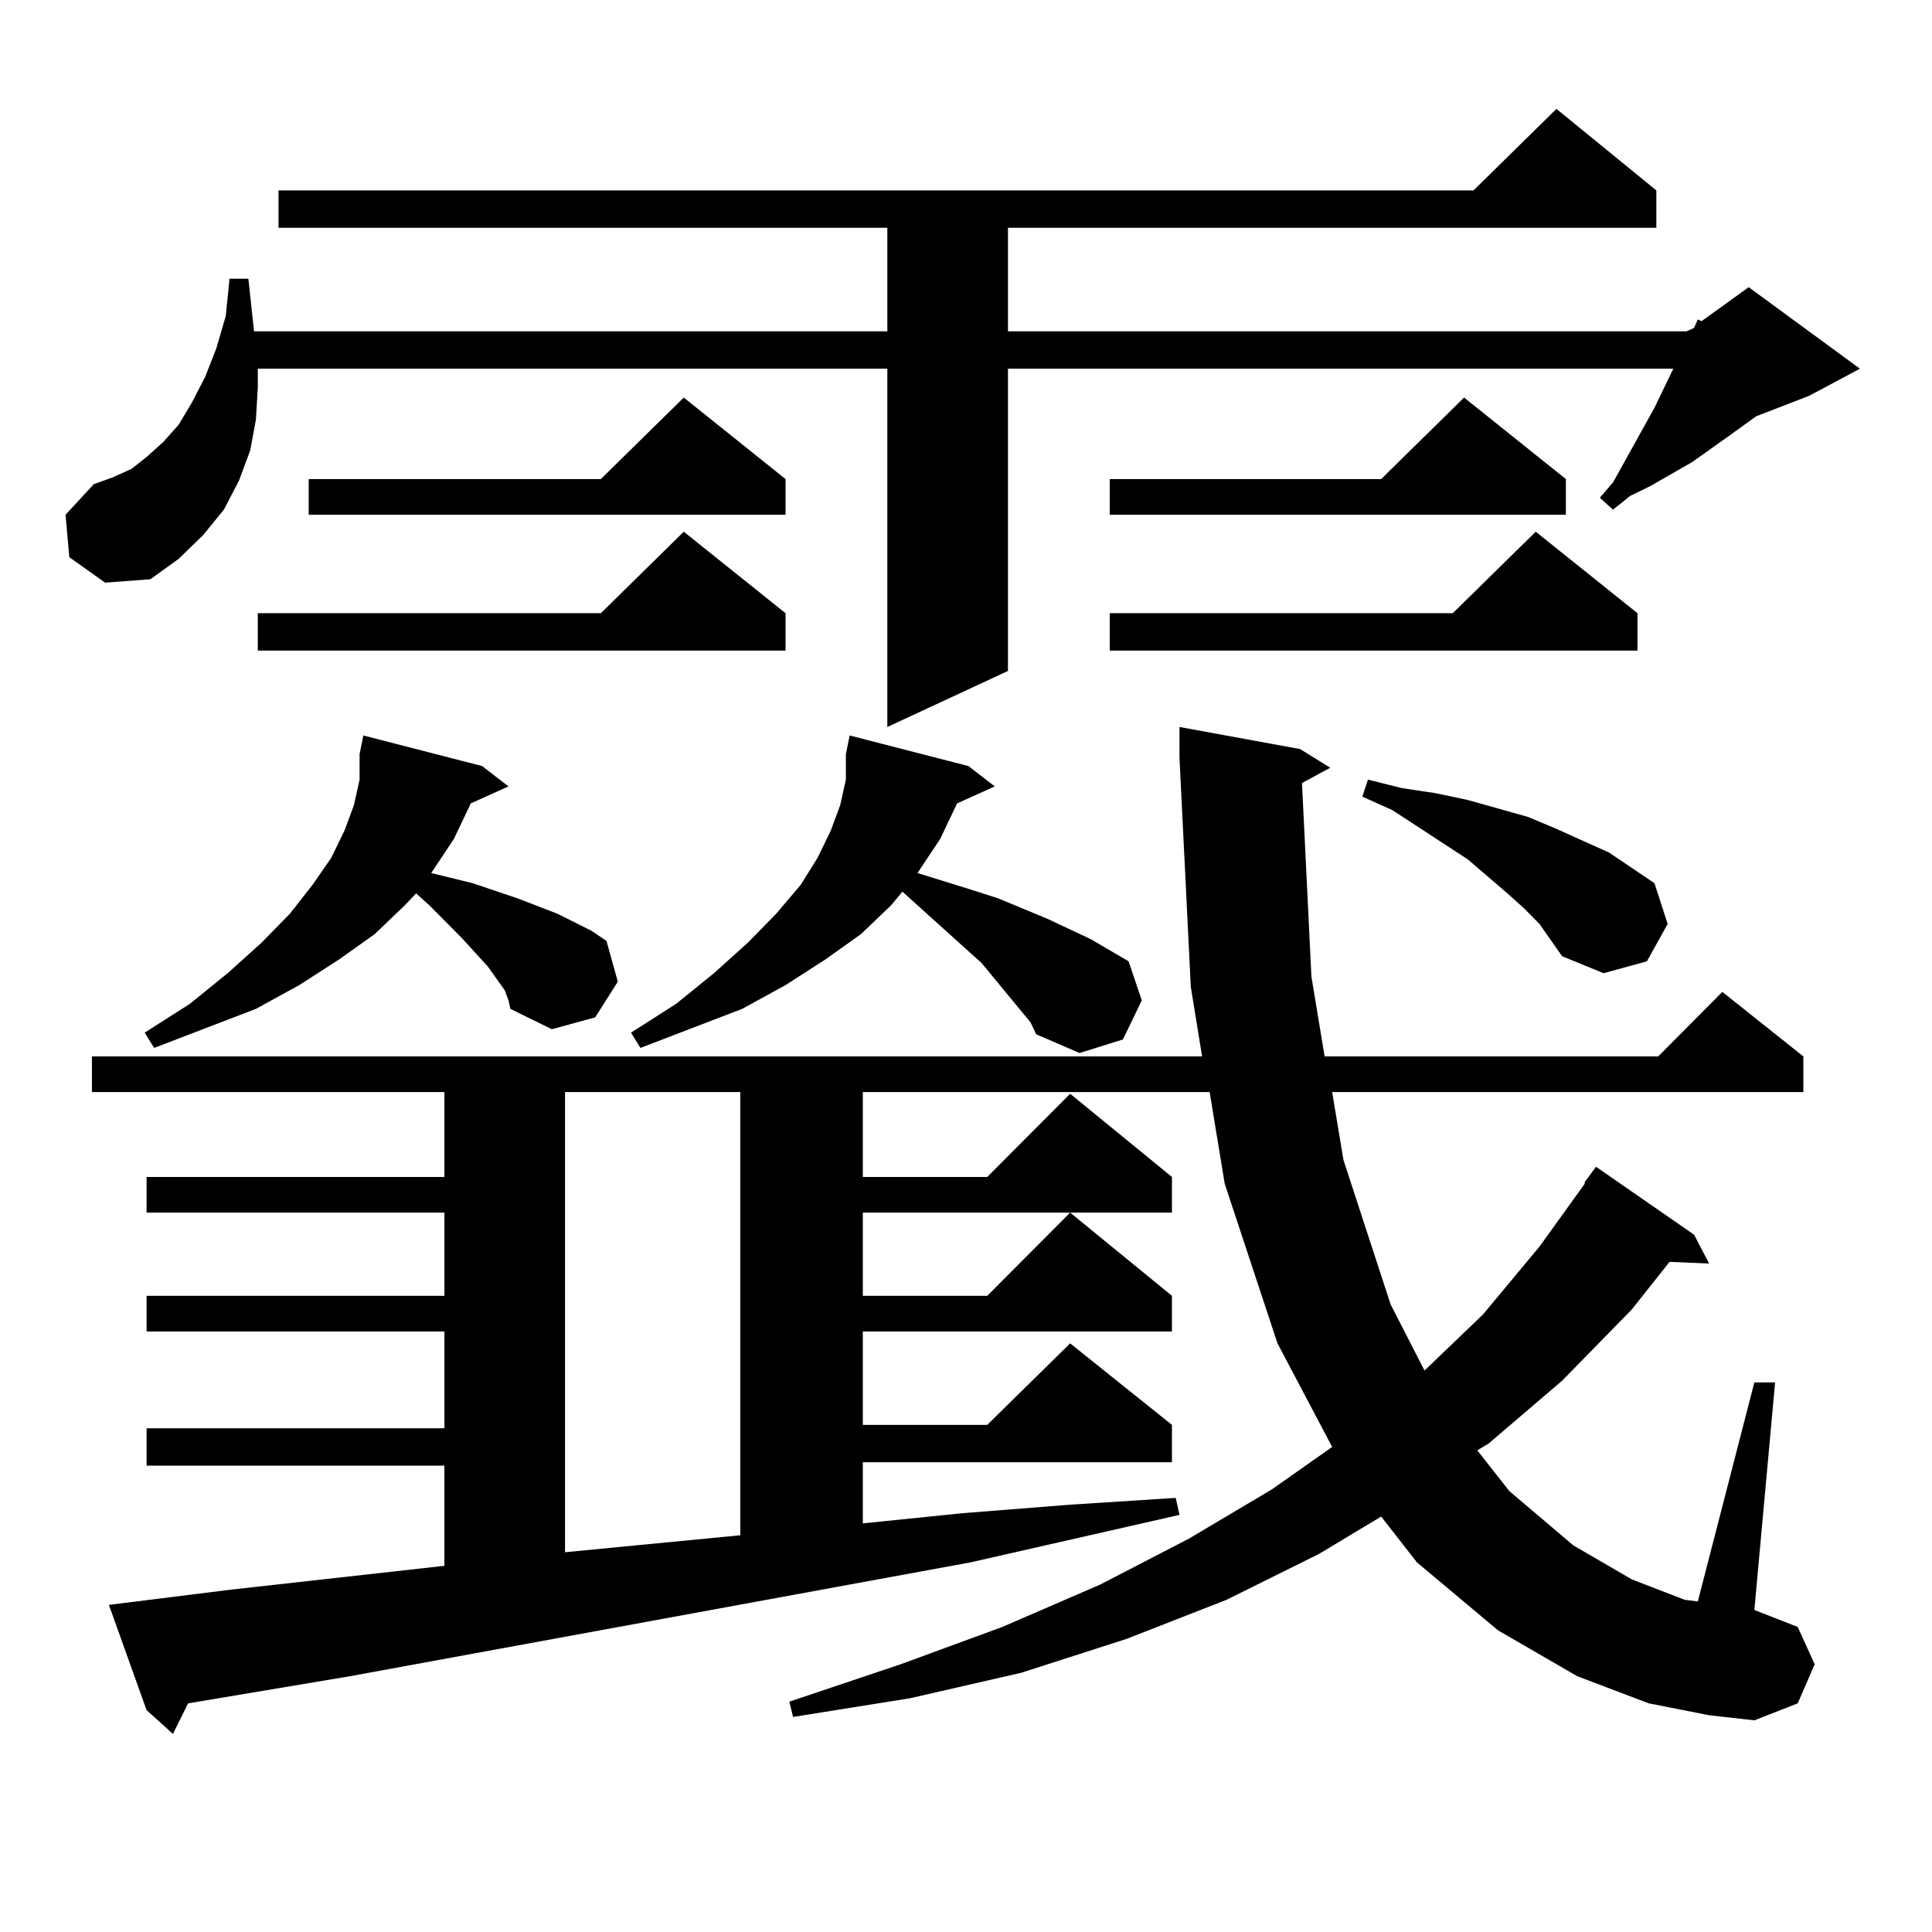
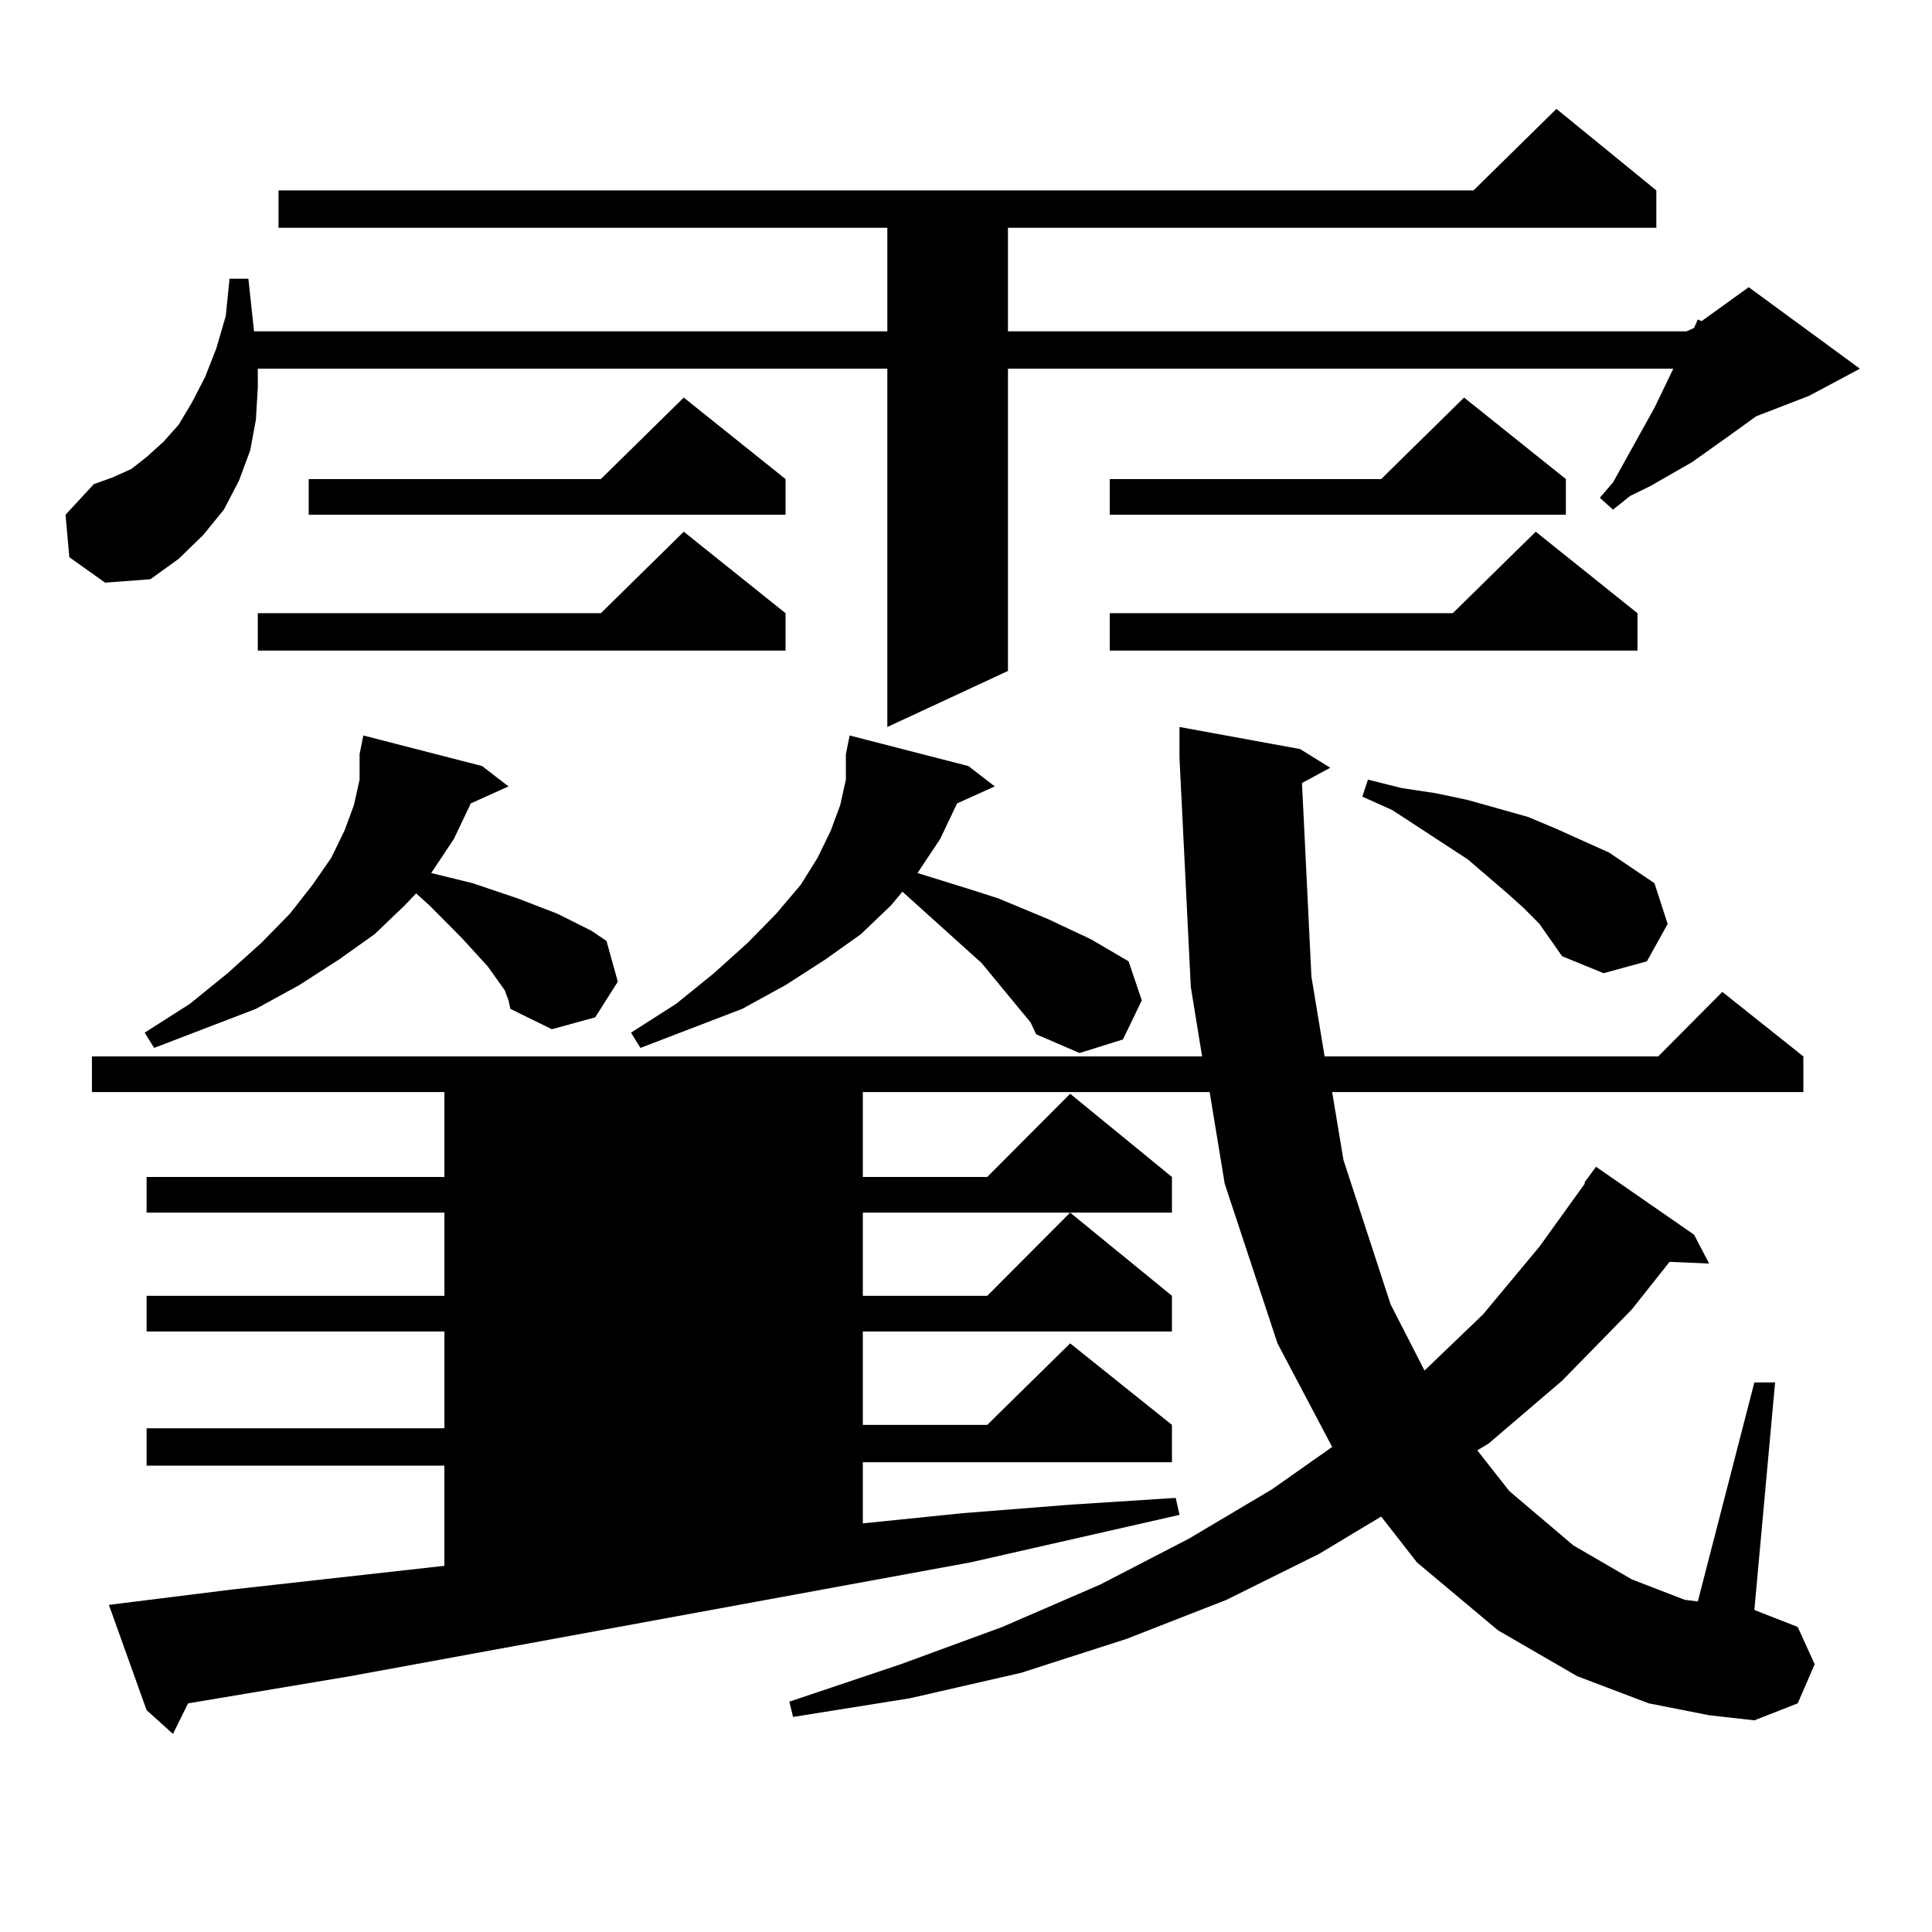
<svg xmlns="http://www.w3.org/2000/svg" version="1.1" id="图层_1" x="0px" y="0px" width="1000px" height="1000px" viewBox="0 0 1000 1000" enable-background="new 0 0 1000 1000" xml:space="preserve">
-   <path d="M35.877,288.395l-1.951-21.973l14.634-15.82l9.756-3.516l9.756-4.395l7.805-6.152l8.78-7.91l7.805-8.789l6.829-11.426  l6.829-13.184l5.854-14.941l4.878-16.699l1.951-19.336h9.756l2.927,27.246h327.797v-53.613H144.167V98.551h618.521l42.926-42.188  l51.706,42.188v19.336H521.719V171.5H872.93l3.902-1.758l1.951-4.395l1.951,0.879l24.39-17.578l57.56,42.188l-26.341,14.063  l-27.316,10.547l-14.634,10.547l-18.536,13.184l-21.463,12.305l-10.731,5.273l-8.78,7.031l-6.829-6.152l6.829-7.91l21.463-38.672  l9.756-20.215H521.719v156.445l-62.438,29.004V190.836H133.436v9.668l-0.976,16.699l-2.927,15.82l-5.854,15.82l-7.805,14.941  l-10.731,13.184l-12.683,12.305L77.827,299.82l-23.414,1.758L35.877,288.395z M673.91,405.289l4.878,100.195l6.829,41.309h172.679  l33.17-33.398l41.95,33.398v18.457H689.52l5.854,35.156l24.39,74.707l17.561,34.277l30.243-29.004l29.268-35.156l23.414-32.52  v-0.879l5.854-7.91l50.73,35.156l7.805,14.941l-20.487-0.879l-19.512,24.609l-36.097,36.914l-38.048,32.52l-5.854,3.516  l16.585,21.094l33.17,28.125l30.243,17.578l27.316,10.547l6.829,0.879l29.268-113.379h10.731l-10.731,117.773l22.438,8.789  l8.78,19.336l-8.78,20.215l-22.438,8.789l-23.414-2.637l-31.219-6.152l-37.072-14.063l-40.975-23.73l-41.95-35.156l-18.536-23.73  l-32.194,19.336l-47.804,23.73l-51.706,20.215l-54.633,17.578l-57.56,13.184l-60.486,9.668l-1.951-7.91l57.56-19.336l52.682-19.336  l50.73-21.973l45.853-23.73l42.926-25.488l31.219-21.973l-28.292-53.613l-27.316-82.617l-7.805-47.461H446.599v43.945h64.389  l42.926-43.066l52.682,43.066v18.457H446.599v43.066h64.389l42.926-43.066l52.682,43.066v18.457H446.599v48.34h64.389l42.926-42.188  l52.682,42.188v19.336H446.599v31.641l51.706-5.273l55.608-4.395l54.633-3.516l1.951,8.789l-108.29,24.609l-320.968,58.887  l-83.9,14.063l-7.805,15.82l-13.658-12.305L56.364,830.68l63.413-7.91l110.241-12.305v-51.855H75.876v-19.336h154.143v-50.098  H75.876v-18.457h154.143v-43.066H75.876v-18.457h154.143V565.25H47.584v-18.457h574.62l-5.854-36.035l-5.854-118.652v-15.82  l62.438,11.426l15.609,9.668L673.91,405.289z M261.237,512.516l-8.78-12.305l-13.658-14.941l-16.585-16.699l-6.829-6.152  l-5.854,6.152l-15.609,14.941l-18.536,13.184l-20.487,13.184l-22.438,12.305l-52.682,20.215l-4.878-7.91l23.414-14.941l19.512-15.82  l17.561-15.82l14.634-14.941l11.707-14.941l9.756-14.063l6.829-14.063l4.878-13.184l2.927-13.184v-13.184l1.951-9.668l61.462,15.82  l13.658,10.547l-19.512,8.789l-8.78,18.457l-11.707,17.578l21.463,5.273l23.414,7.91l20.487,7.91l8.78,4.395l8.78,4.395l7.805,5.273  l5.854,21.094l-11.707,18.457l-22.438,6.152l-21.463-10.547l-0.976-4.395L261.237,512.516z M406.6,317.398v19.336H133.436v-19.336  h177.557l42.926-42.188L406.6,317.398z M406.6,247.965v18.457H159.776v-18.457h151.216l42.926-42.188L406.6,247.965z   M292.456,565.25v238.184l90.729-8.789V565.25H292.456z M508.061,498.453l-19.512-17.578l-21.463-19.336l-5.854,7.031  l-15.609,14.941l-18.536,13.184L406.6,509.879l-22.438,12.305l-52.682,20.215l-4.878-7.91l23.414-14.941l19.512-15.82l17.561-15.82  l14.634-14.941l12.683-14.941l8.78-14.063l6.829-14.063l4.878-13.184l2.927-13.184v-7.91v-3.516v-1.758l1.951-9.668l61.462,15.82  l13.658,10.547l-19.512,8.789l-8.78,18.457l-11.707,17.578l28.292,8.789l13.658,4.395l25.365,10.547l22.438,10.547l19.512,11.426  l6.829,20.215l-9.756,20.215l-22.438,7.031l-22.438-9.668l-2.927-6.152L508.061,498.453z M810.492,247.965v18.457H574.4v-18.457  h140.484l42.926-42.188L810.492,247.965z M847.564,317.398v19.336H574.4v-19.336h177.557l42.926-42.188L847.564,317.398z   M796.834,478.238l-7.805-7.91l-8.78-7.91l-20.487-17.578l-39.023-25.488l-15.609-7.031l2.927-8.789l17.561,4.395l17.561,2.637  l16.585,3.516l15.609,4.395l15.609,4.395l14.634,6.152l13.658,6.152l13.658,6.152l11.707,7.91l11.707,7.91l6.829,21.094  l-10.731,19.336l-22.438,6.152l-21.463-8.789L796.834,478.238z" />
+   <path d="M35.877,288.395l-1.951-21.973l14.634-15.82l9.756-3.516l9.756-4.395l7.805-6.152l8.78-7.91l7.805-8.789l6.829-11.426  l6.829-13.184l5.854-14.941l4.878-16.699l1.951-19.336h9.756l2.927,27.246h327.797v-53.613H144.167V98.551h618.521l42.926-42.188  l51.706,42.188v19.336H521.719V171.5H872.93l3.902-1.758l1.951-4.395l1.951,0.879l24.39-17.578l57.56,42.188l-26.341,14.063  l-27.316,10.547l-14.634,10.547l-18.536,13.184l-21.463,12.305l-10.731,5.273l-8.78,7.031l-6.829-6.152l6.829-7.91l21.463-38.672  l9.756-20.215H521.719v156.445l-62.438,29.004V190.836H133.436v9.668l-0.976,16.699l-2.927,15.82l-5.854,15.82l-7.805,14.941  l-10.731,13.184l-12.683,12.305L77.827,299.82l-23.414,1.758L35.877,288.395z M673.91,405.289l4.878,100.195l6.829,41.309h172.679  l33.17-33.398l41.95,33.398v18.457H689.52l5.854,35.156l24.39,74.707l17.561,34.277l30.243-29.004l29.268-35.156l23.414-32.52  v-0.879l5.854-7.91l50.73,35.156l7.805,14.941l-20.487-0.879l-19.512,24.609l-36.097,36.914l-38.048,32.52l-5.854,3.516  l16.585,21.094l33.17,28.125l30.243,17.578l27.316,10.547l6.829,0.879l29.268-113.379h10.731l-10.731,117.773l22.438,8.789  l8.78,19.336l-8.78,20.215l-22.438,8.789l-23.414-2.637l-31.219-6.152l-37.072-14.063l-40.975-23.73l-41.95-35.156l-18.536-23.73  l-32.194,19.336l-47.804,23.73l-51.706,20.215l-54.633,17.578l-57.56,13.184l-60.486,9.668l-1.951-7.91l57.56-19.336l52.682-19.336  l50.73-21.973l45.853-23.73l42.926-25.488l31.219-21.973l-28.292-53.613l-27.316-82.617l-7.805-47.461H446.599v43.945h64.389  l42.926-43.066l52.682,43.066v18.457H446.599v43.066h64.389l42.926-43.066l52.682,43.066v18.457H446.599v48.34h64.389l42.926-42.188  l52.682,42.188v19.336H446.599v31.641l51.706-5.273l55.608-4.395l54.633-3.516l1.951,8.789l-108.29,24.609l-320.968,58.887  l-83.9,14.063l-7.805,15.82l-13.658-12.305L56.364,830.68l63.413-7.91l110.241-12.305v-51.855H75.876v-19.336h154.143v-50.098  H75.876v-18.457h154.143v-43.066H75.876v-18.457h154.143V565.25H47.584v-18.457h574.62l-5.854-36.035l-5.854-118.652v-15.82  l62.438,11.426l15.609,9.668L673.91,405.289z M261.237,512.516l-8.78-12.305l-13.658-14.941l-16.585-16.699l-6.829-6.152  l-5.854,6.152l-15.609,14.941l-18.536,13.184l-20.487,13.184l-22.438,12.305l-52.682,20.215l-4.878-7.91l23.414-14.941l19.512-15.82  l17.561-15.82l14.634-14.941l11.707-14.941l9.756-14.063l6.829-14.063l4.878-13.184l2.927-13.184v-13.184l1.951-9.668l61.462,15.82  l13.658,10.547l-19.512,8.789l-8.78,18.457l-11.707,17.578l21.463,5.273l23.414,7.91l20.487,7.91l8.78,4.395l8.78,4.395l7.805,5.273  l5.854,21.094l-11.707,18.457l-22.438,6.152l-21.463-10.547l-0.976-4.395L261.237,512.516z M406.6,317.398v19.336H133.436v-19.336  h177.557l42.926-42.188L406.6,317.398z M406.6,247.965v18.457H159.776v-18.457h151.216l42.926-42.188L406.6,247.965z   M292.456,565.25l90.729-8.789V565.25H292.456z M508.061,498.453l-19.512-17.578l-21.463-19.336l-5.854,7.031  l-15.609,14.941l-18.536,13.184L406.6,509.879l-22.438,12.305l-52.682,20.215l-4.878-7.91l23.414-14.941l19.512-15.82l17.561-15.82  l14.634-14.941l12.683-14.941l8.78-14.063l6.829-14.063l4.878-13.184l2.927-13.184v-7.91v-3.516v-1.758l1.951-9.668l61.462,15.82  l13.658,10.547l-19.512,8.789l-8.78,18.457l-11.707,17.578l28.292,8.789l13.658,4.395l25.365,10.547l22.438,10.547l19.512,11.426  l6.829,20.215l-9.756,20.215l-22.438,7.031l-22.438-9.668l-2.927-6.152L508.061,498.453z M810.492,247.965v18.457H574.4v-18.457  h140.484l42.926-42.188L810.492,247.965z M847.564,317.398v19.336H574.4v-19.336h177.557l42.926-42.188L847.564,317.398z   M796.834,478.238l-7.805-7.91l-8.78-7.91l-20.487-17.578l-39.023-25.488l-15.609-7.031l2.927-8.789l17.561,4.395l17.561,2.637  l16.585,3.516l15.609,4.395l15.609,4.395l14.634,6.152l13.658,6.152l13.658,6.152l11.707,7.91l11.707,7.91l6.829,21.094  l-10.731,19.336l-22.438,6.152l-21.463-8.789L796.834,478.238z" />
</svg>